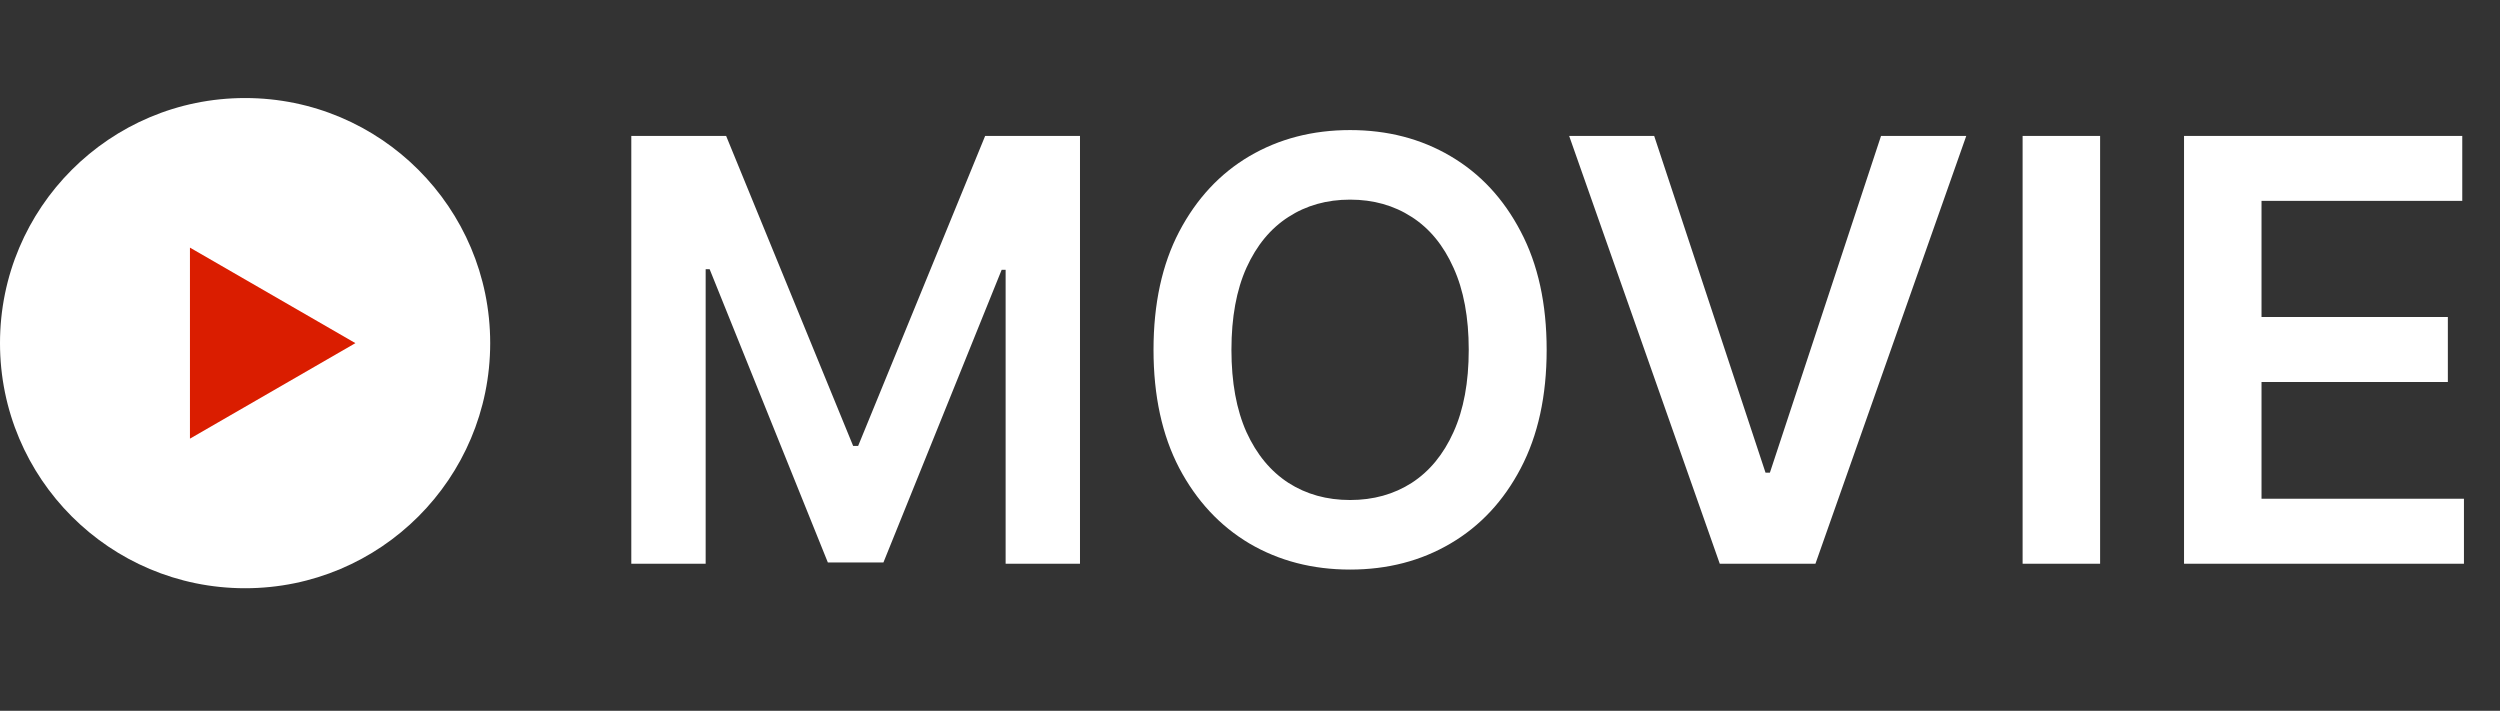
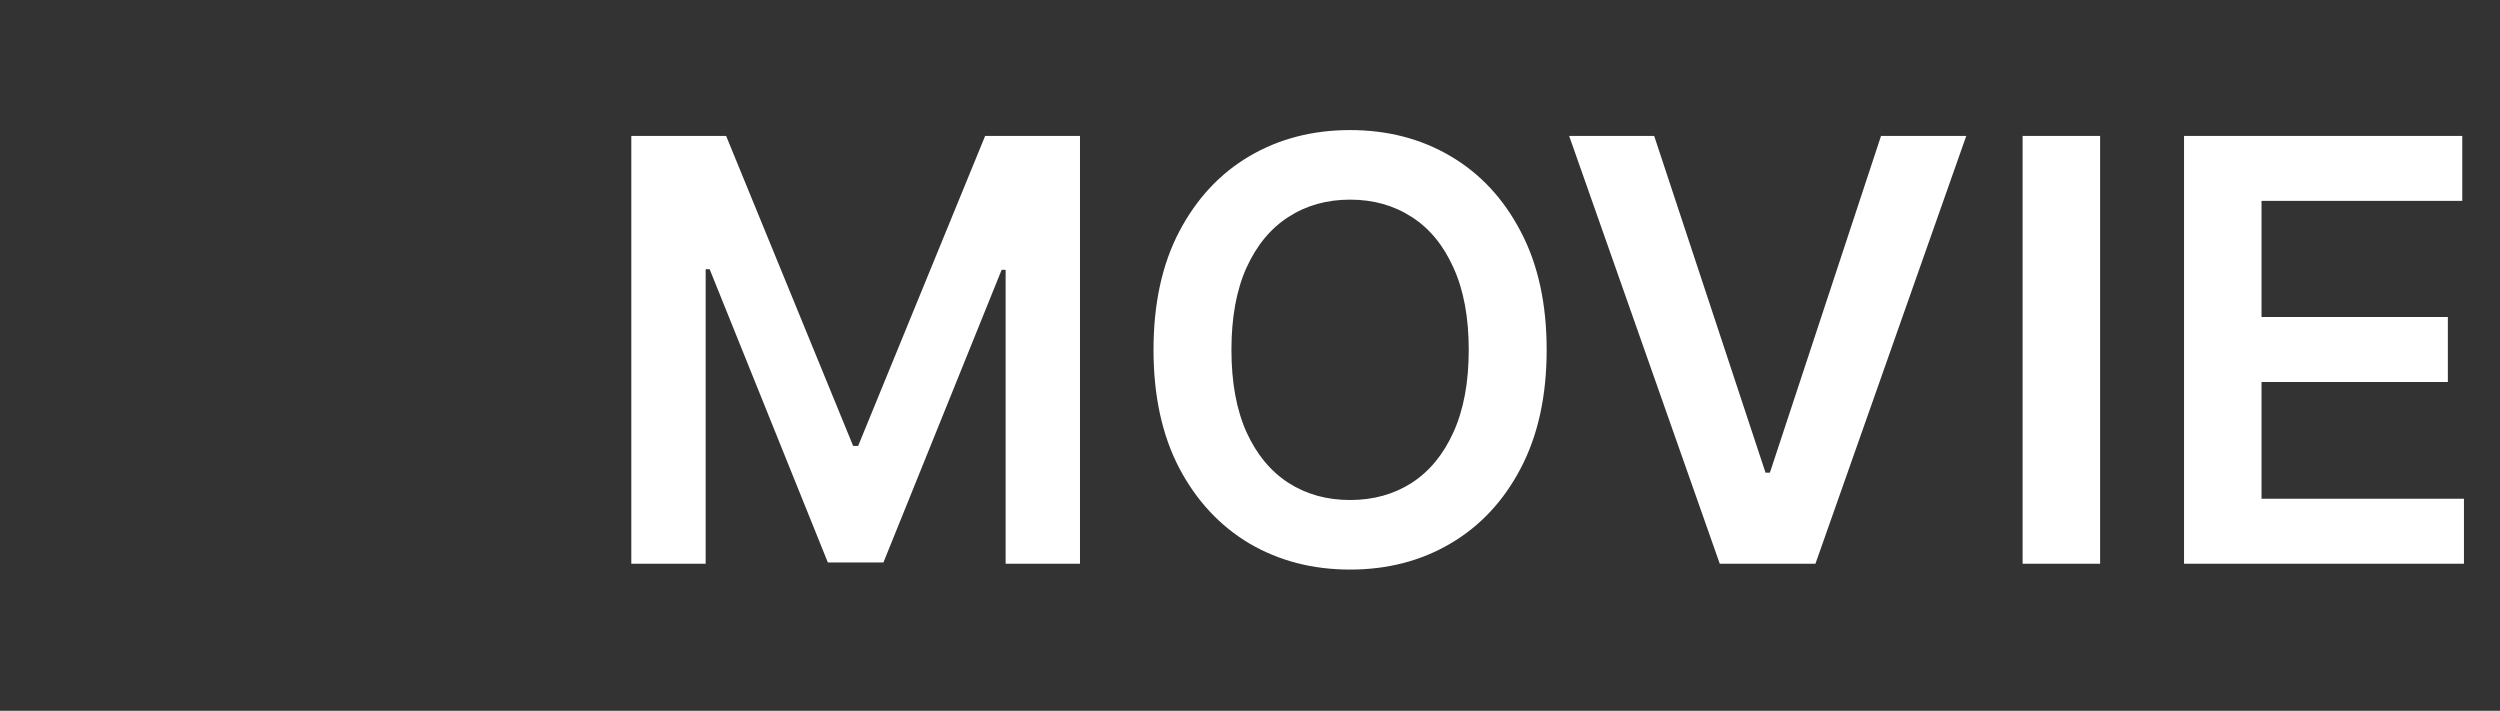
<svg xmlns="http://www.w3.org/2000/svg" width="204" height="58" viewBox="0 0 204 58" fill="none">
  <rect x="0" y="0" width="204" height="58" fill="#333333" stroke="none" />
  <path d="M51.514 11.091H59.252L69.616 36.386H70.025L80.388 11.091H88.127V46H82.059V22.017H81.735L72.087 45.898H67.553L57.906 21.966H57.582V46H51.514V11.091ZM126.207 28.546C126.207 32.307 125.502 35.528 124.093 38.21C122.695 40.881 120.786 42.926 118.366 44.347C115.957 45.767 113.224 46.477 110.167 46.477C107.11 46.477 104.371 45.767 101.951 44.347C99.542 42.915 97.633 40.864 96.224 38.193C94.826 35.511 94.127 32.295 94.127 28.546C94.127 24.784 94.826 21.568 96.224 18.898C97.633 16.216 99.542 14.165 101.951 12.744C104.371 11.324 107.11 10.614 110.167 10.614C113.224 10.614 115.957 11.324 118.366 12.744C120.786 14.165 122.695 16.216 124.093 18.898C125.502 21.568 126.207 24.784 126.207 28.546ZM119.849 28.546C119.849 25.898 119.434 23.665 118.604 21.847C117.786 20.017 116.65 18.636 115.195 17.704C113.741 16.761 112.065 16.29 110.167 16.29C108.269 16.29 106.593 16.761 105.138 17.704C103.684 18.636 102.542 20.017 101.712 21.847C100.894 23.665 100.485 25.898 100.485 28.546C100.485 31.193 100.894 33.432 101.712 35.261C102.542 37.08 103.684 38.46 105.138 39.403C106.593 40.335 108.269 40.801 110.167 40.801C112.065 40.801 113.741 40.335 115.195 39.403C116.65 38.46 117.786 37.08 118.604 35.261C119.434 33.432 119.849 31.193 119.849 28.546ZM134.981 11.091L144.066 38.568H144.424L153.492 11.091H160.447L148.14 46H140.333L128.043 11.091H134.981ZM171.369 11.091V46H165.045V11.091H171.369ZM178.217 46V11.091H200.921V16.392H184.54V25.869H199.745V31.171H184.54V40.699H201.058V46H178.217Z" fill="white" />
-   <circle cx="20" cy="28" r="20" fill="white" />
-   <path d="M29 28L15.5 35.794L15.5 20.206L29 28Z" fill="#DA1D00" />
+   <path d="M29 28L15.5 20.206L29 28Z" fill="#DA1D00" />
</svg>